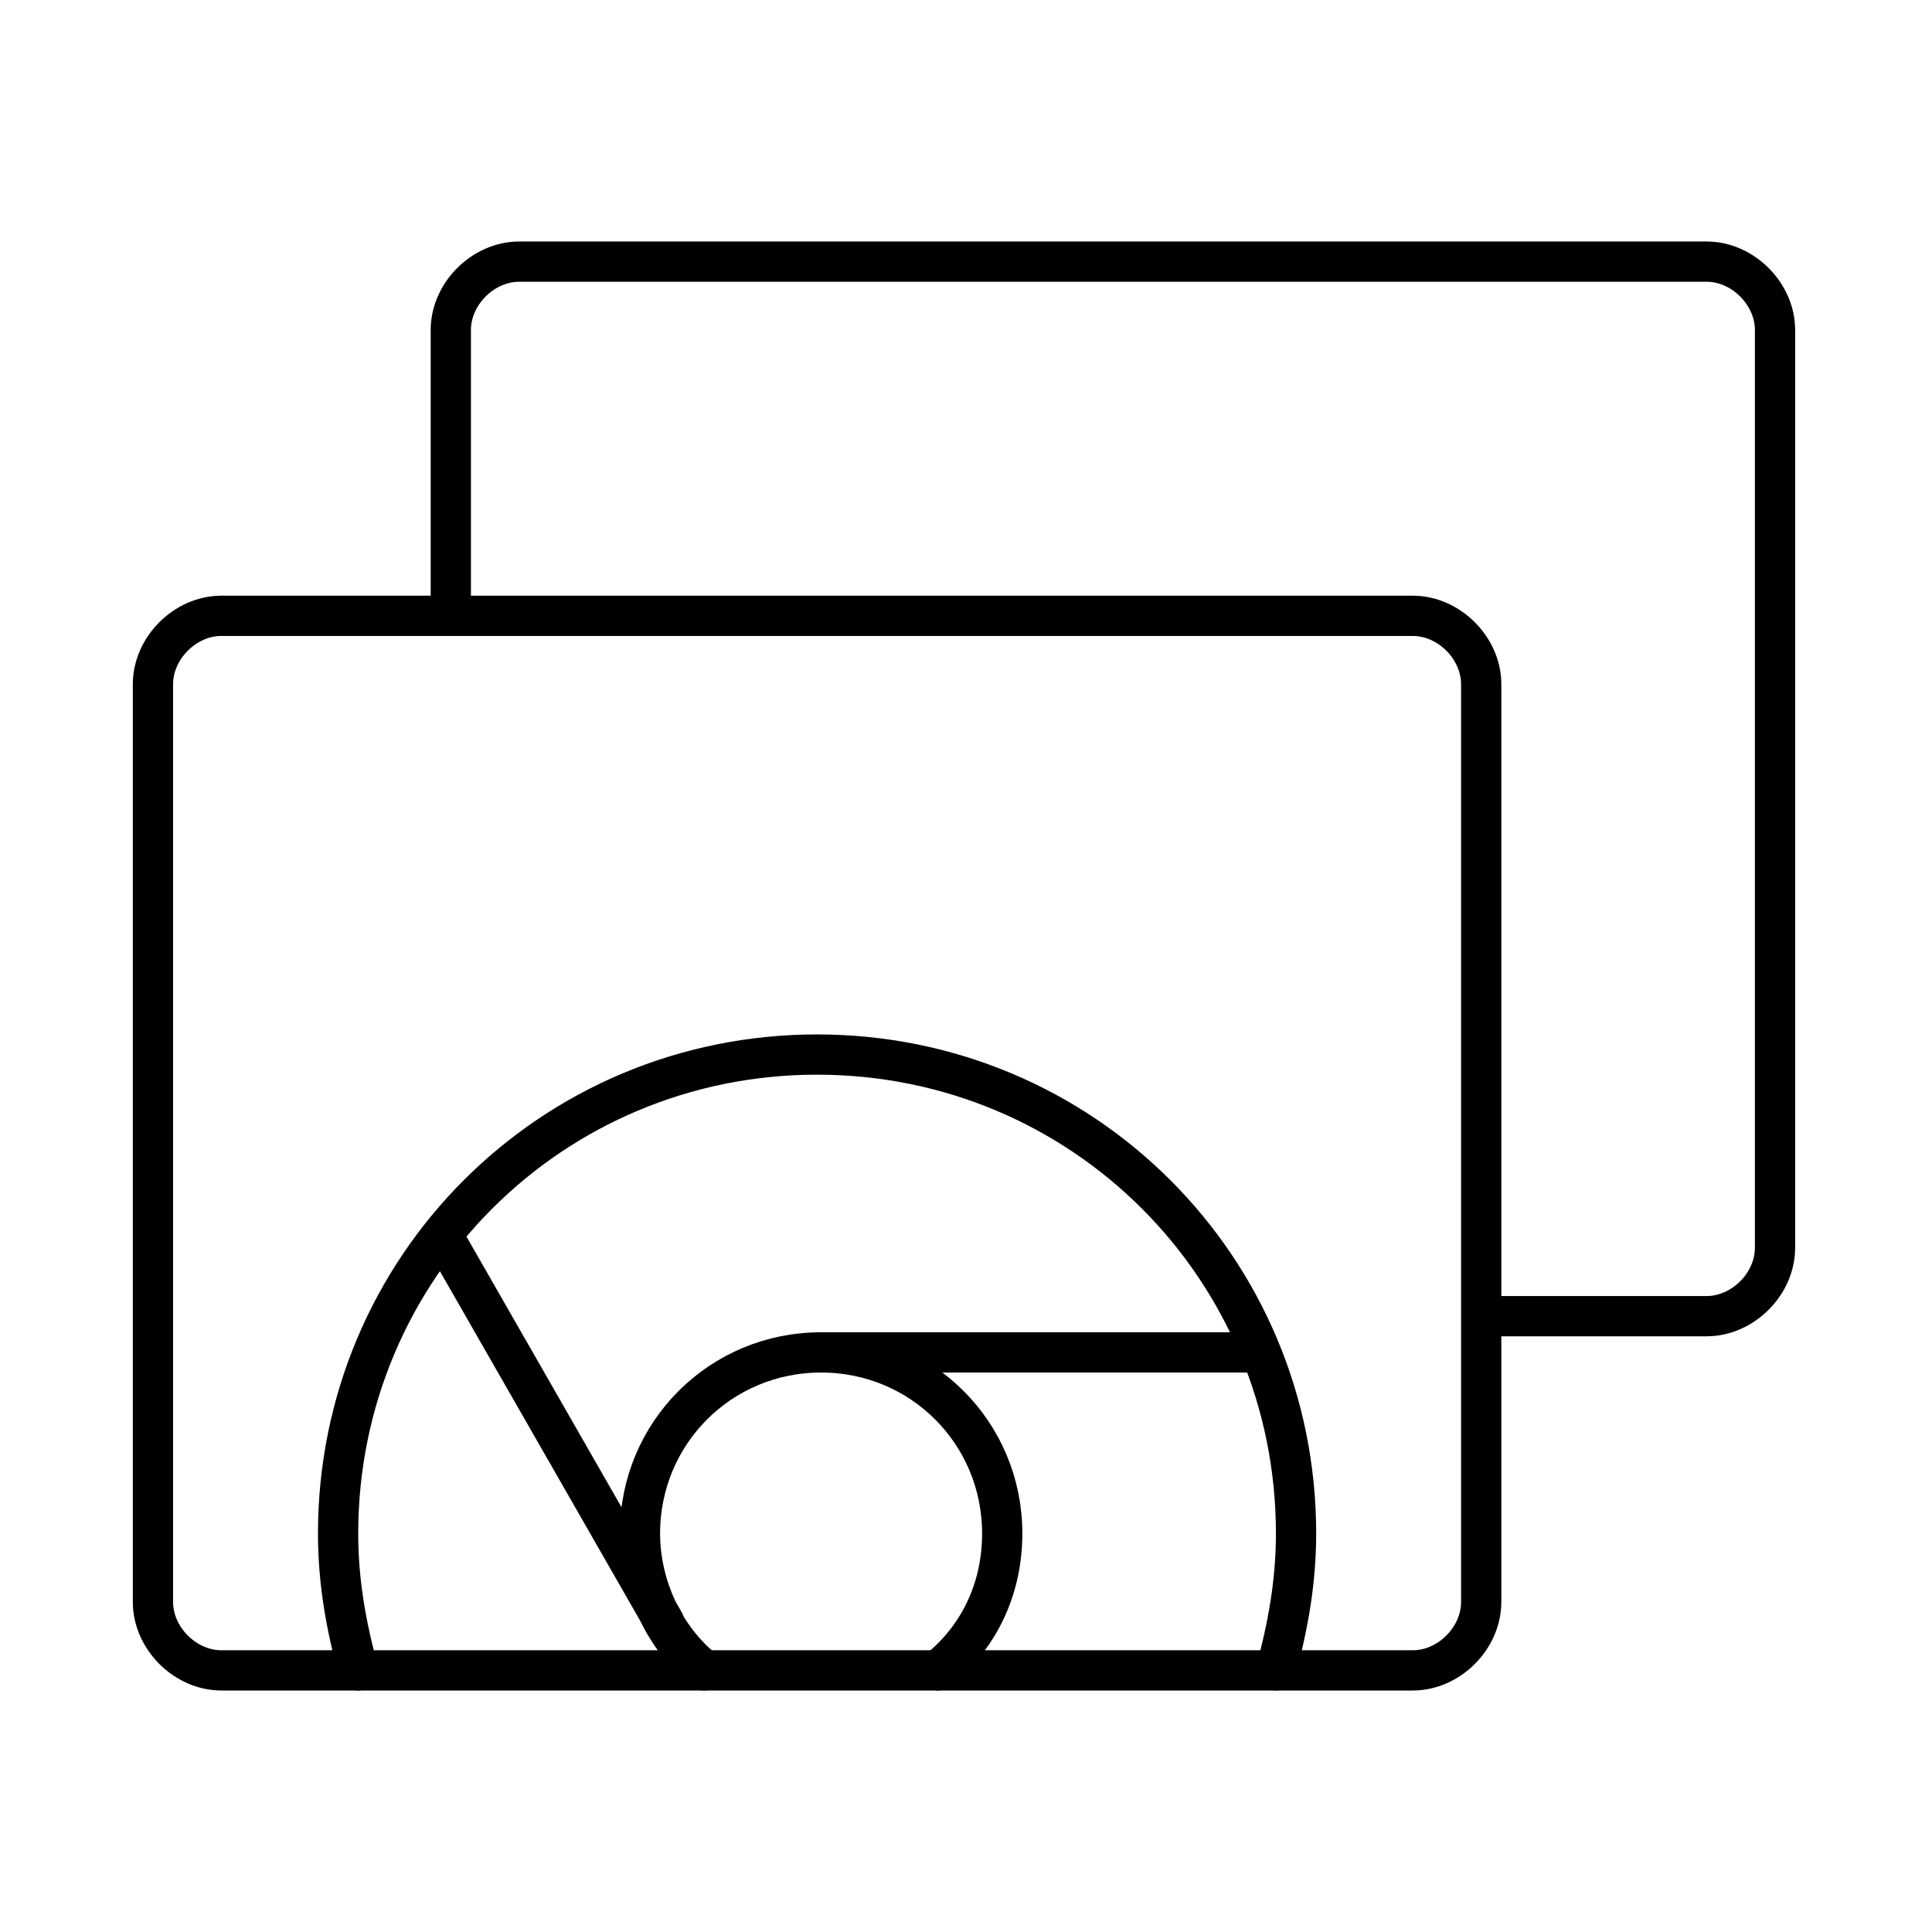
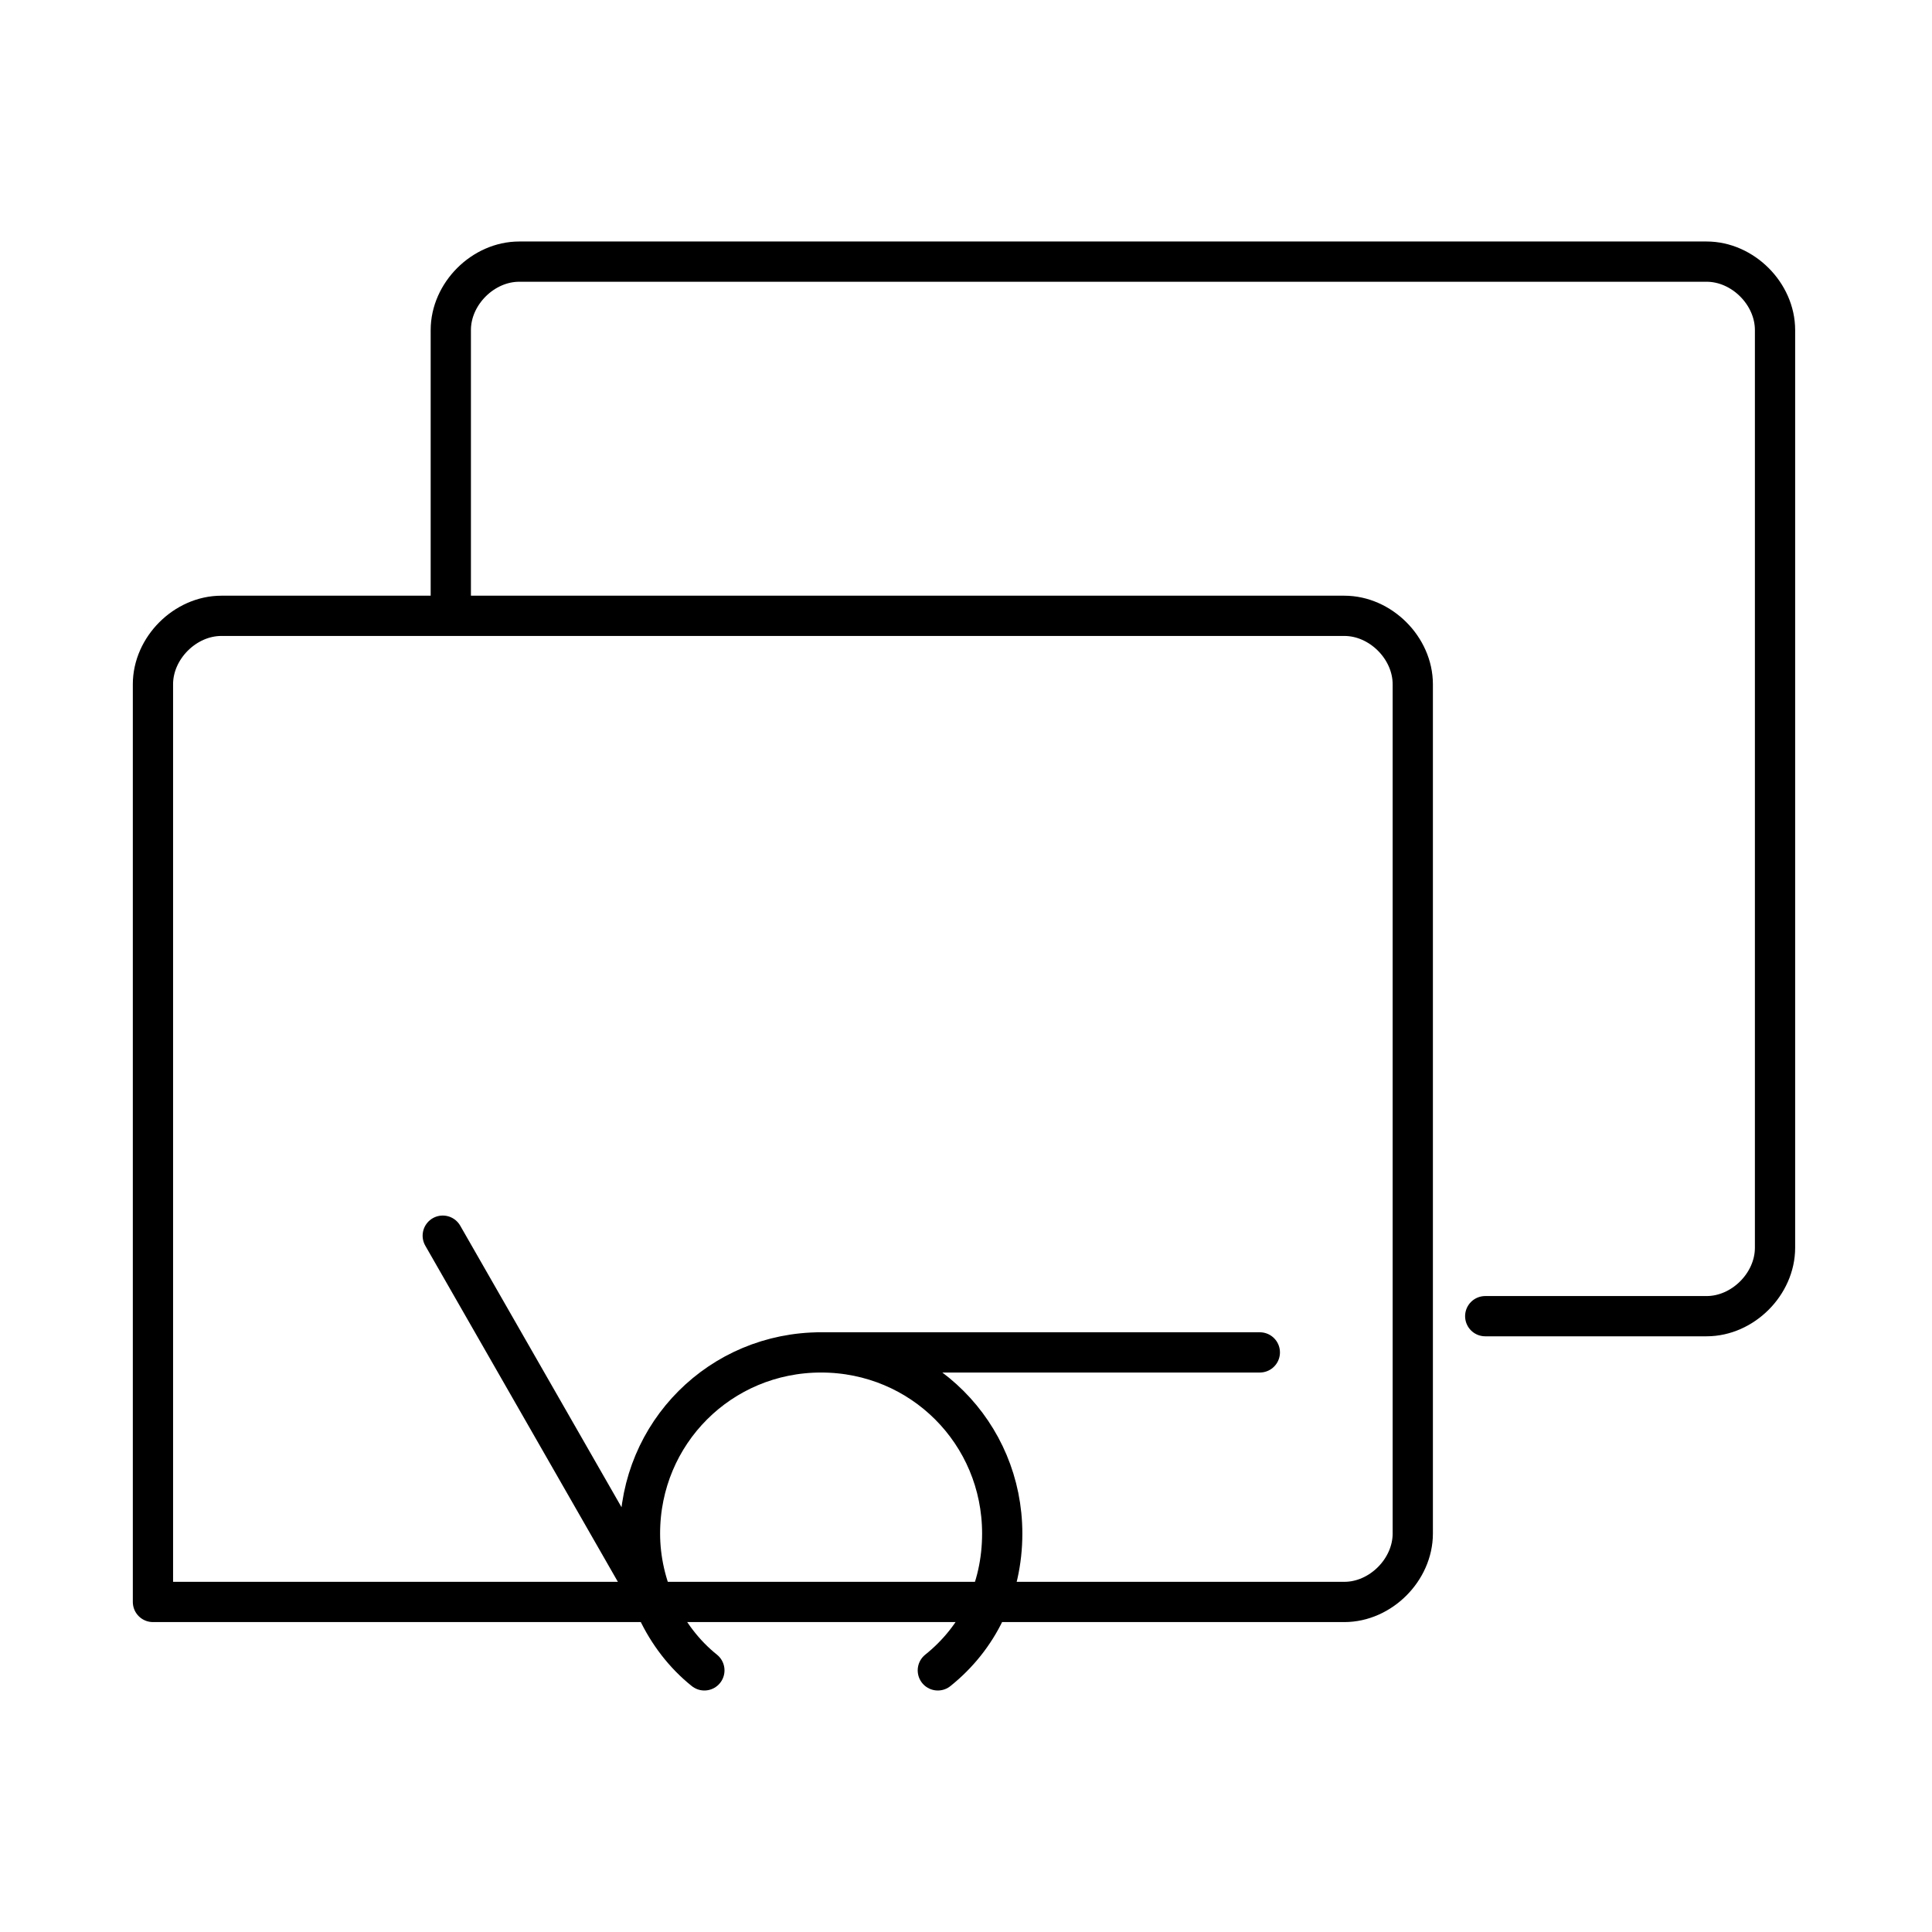
<svg xmlns="http://www.w3.org/2000/svg" width="800" height="800" viewBox="0 0 48 48">
-   <path fill="none" stroke="currentColor" stroke-linecap="round" stroke-linejoin="round" d="M8.9 41.5c-.3-1.1-.5-2.2-.5-3.4c0-6.6 5.3-11.9 11.9-11.9s11.9 5.3 11.9 11.9c0 1.2-.2 2.3-.5 3.4" />
  <path fill="none" stroke="currentColor" stroke-linecap="round" stroke-linejoin="round" d="M17.5 41.5c-1-.8-1.6-2.1-1.6-3.4c0-2.5 2-4.5 4.5-4.5s4.5 2 4.5 4.5c0 1.4-.6 2.6-1.6 3.4m-3-7.9h11m-14.8 6.7L11 30.7m25.9 2h5.5c.9 0 1.7-.8 1.7-1.7V8.2c0-.9-.8-1.7-1.7-1.7H12.9c-.9 0-1.7.8-1.7 1.7v7" />
-   <path fill="none" stroke="currentColor" stroke-linecap="round" stroke-linejoin="round" d="M3.8 17v22.8c0 .9.8 1.7 1.7 1.7h29.6c.9 0 1.7-.8 1.7-1.7V17c0-.9-.8-1.7-1.7-1.7H5.5c-.9 0-1.7.8-1.7 1.7" />
+   <path fill="none" stroke="currentColor" stroke-linecap="round" stroke-linejoin="round" d="M3.8 17v22.8h29.6c.9 0 1.7-.8 1.7-1.7V17c0-.9-.8-1.7-1.7-1.7H5.5c-.9 0-1.7.8-1.7 1.7" />
</svg>